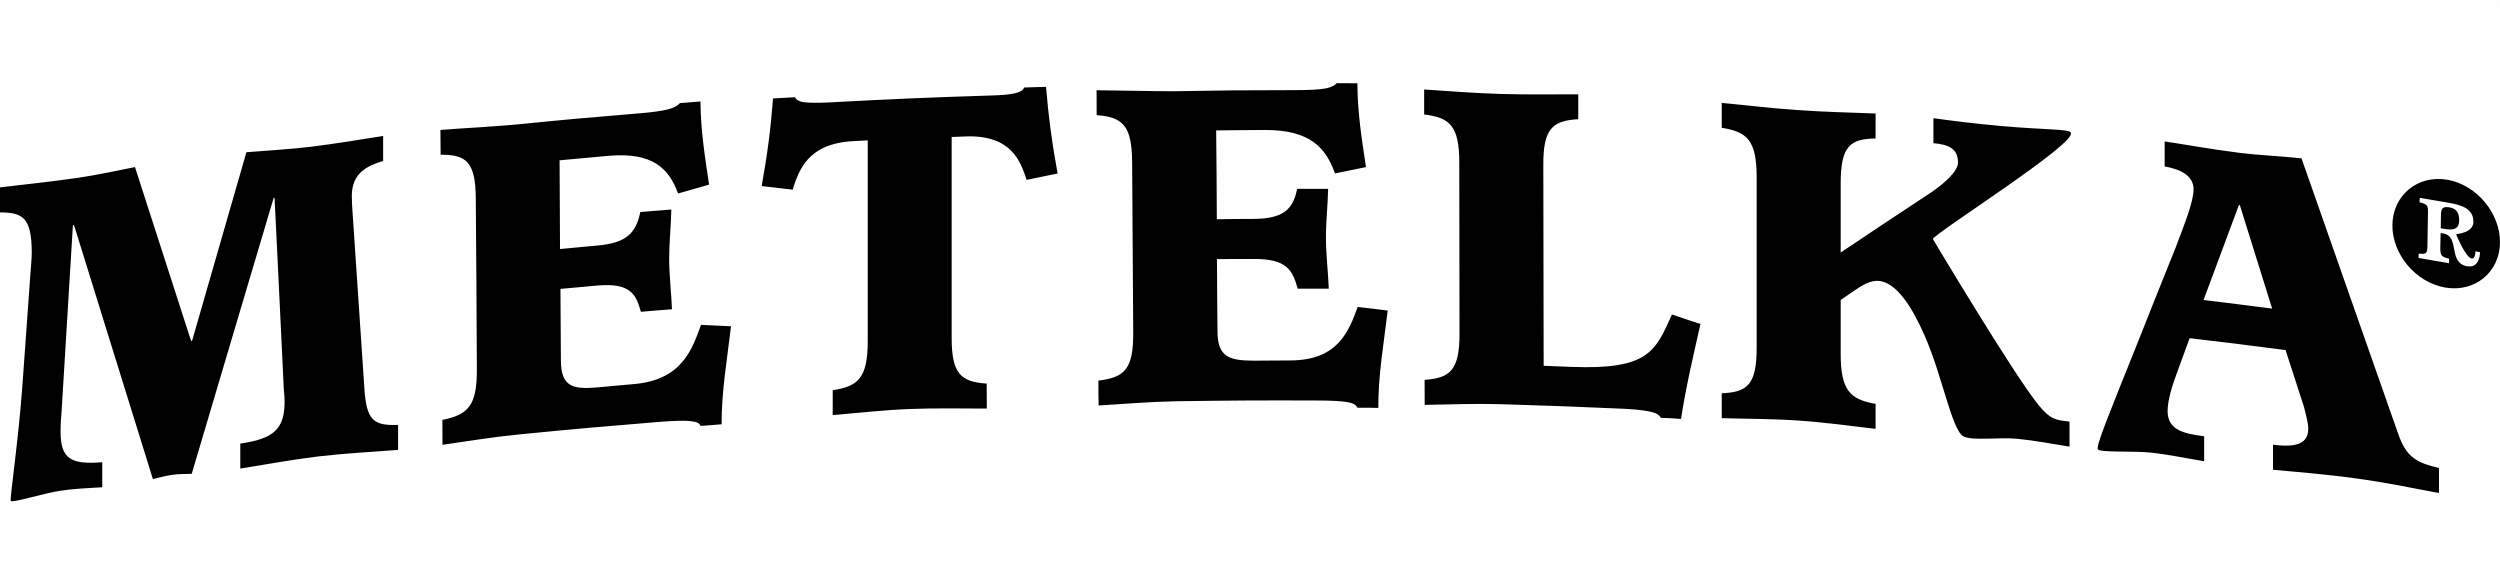
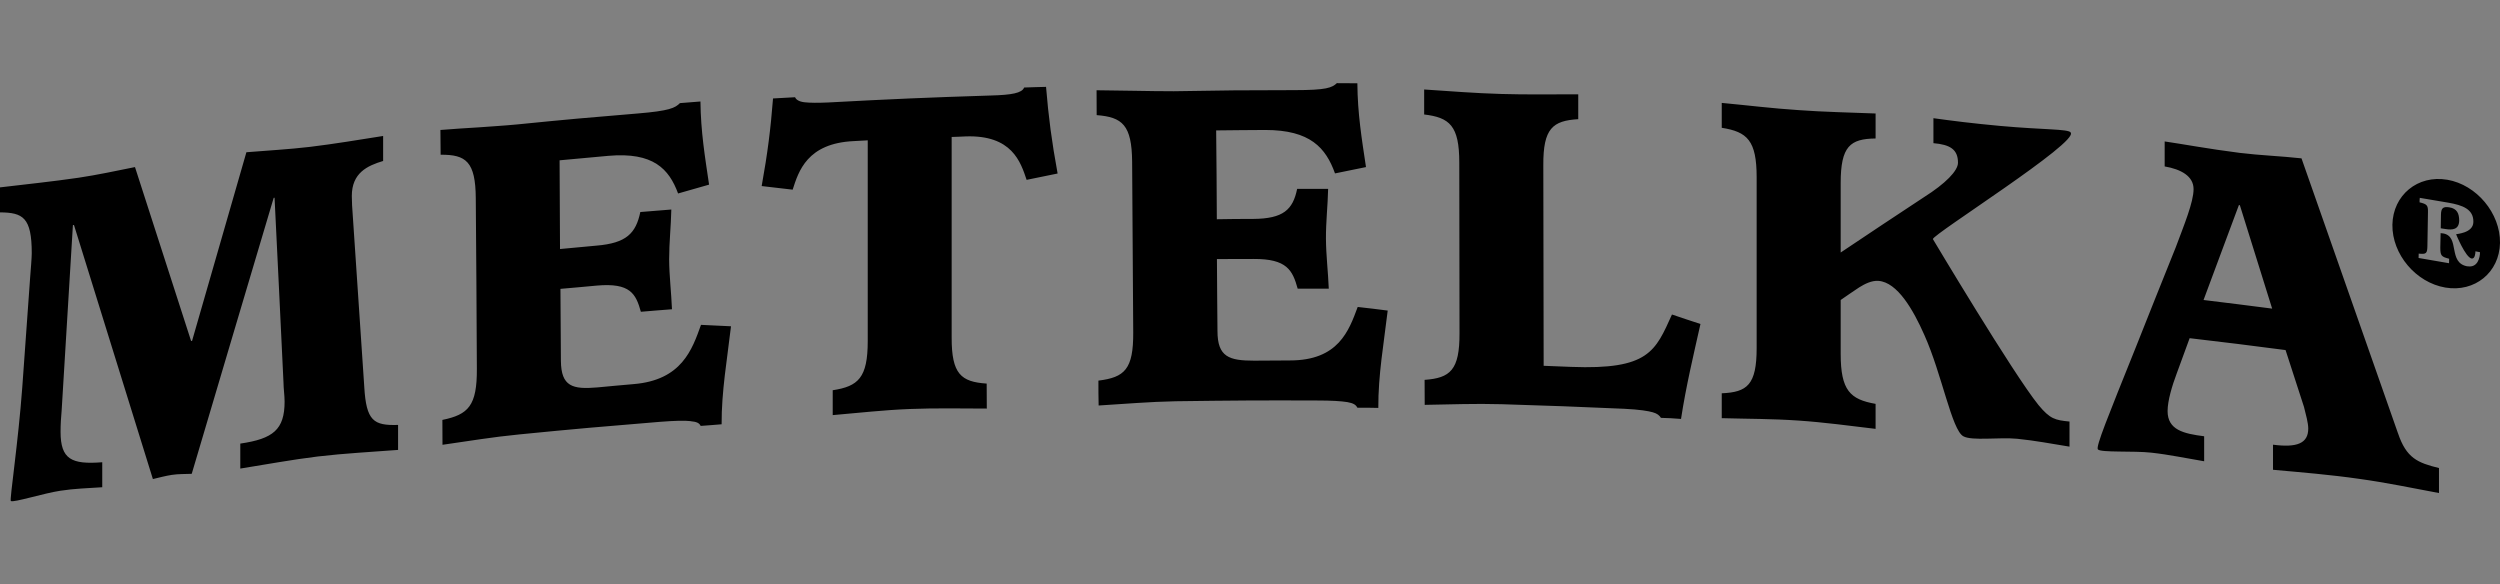
<svg xmlns="http://www.w3.org/2000/svg" xml:space="preserve" width="231px" height="54px" version="1.1" style="shape-rendering:geometricPrecision; text-rendering:geometricPrecision; image-rendering:optimizeQuality; fill-rule:evenodd; clip-rule:evenodd" viewBox="0 0 254083 59396">
  <rect x="0" y="0" width="254083" height="59396" fill="#808080" stroke="none" />
  <defs>
    <style type="text/css">
   
    .fil0 {fill:#FEFEFE}
    .fil1 {fill:black}
   
  </style>
  </defs>
  <g id="Vrstva_x0020_1">
-     <rect class="fil0" x="-1" y="1" width="254083" height="59396" />
    <g id="_318547080">
      <g id="Vrstva_1">
-         <path class="fil1" d="M37020 39283c-467,-6997 -699,-10490 -1176,-17511 -44,-599 -88,-1198 -88,-1853 0,-2339 1564,-3072 3183,-3559l0 -2540c-2474,389 -4958,809 -7442,1108 -2174,256 -4304,367 -6455,545 -2207,7651 -3305,11489 -5523,19175l-100 0c-2273,-7065 -3415,-10592 -5700,-17667 -1919,388 -3838,799 -5755,1086 -2662,388 -5346,666 -7964,977l0 2540c2318,22 3227,499 3227,4148 0,465 -100,1629 -166,2506 -311,4458 -477,6688 -798,11135 -410,5588 -1298,11423 -1165,11545 232,199 3383,-799 5046,-1043 1420,-221 2773,-255 4248,-355 0,-1031 0,-1530 0,-2540 -3117,244 -4237,-288 -4237,-3094 0,-754 44,-1453 111,-2184 466,-7531 688,-11301 1143,-18821 44,0 66,0 110,-11 3205,10314 4802,15471 8019,25819 610,-145 1319,-333 1918,-423 710,-110 1320,-76 2030,-110 3327,-11245 5001,-16846 8330,-28048 32,-11 54,-11 88,-11 377,7520 543,11279 909,18809 0,545 111,1288 111,1909 0,2850 -1164,3781 -4503,4269l0 2539c2628,-421 5258,-909 7886,-1230 2738,-322 5412,-455 8150,-666 0,-1009 0,-1519 0,-2539 -2484,77 -3237,-400 -3437,-3882l0 -23zm33182 3527c599,56 865,178 1010,477 854,-55 1275,-100 2129,-166 -22,-3305 566,-6632 953,-9960 -1220,-66 -1829,-88 -3049,-144 -899,2506 -1952,5623 -6864,6023 -1464,133 -2185,188 -3650,333 -2539,220 -3703,-78 -3725,-2706 -12,-2917 -24,-4381 -46,-7309 1476,-122 2219,-200 3694,-333 3405,-300 3970,831 4480,2662 1276,-100 1897,-166 3161,-256 -66,-1663 -277,-3382 -288,-5068 0,-1719 188,-3393 222,-5068 -1264,100 -1885,144 -3151,255 -454,2163 -1408,3161 -4457,3415 -1476,134 -2219,200 -3705,345 -22,-3616 -22,-5413 -44,-9016 1974,-190 2972,-278 4957,-455 4569,-400 6167,1330 7087,3826 1264,-355 1897,-544 3150,-899 -422,-2861 -843,-5368 -877,-8451 -831,56 -1252,100 -2085,166 -487,489 -1064,788 -4302,1054 -4892,400 -7342,621 -12211,1109 -1376,133 -2640,200 -3915,299 -1275,68 -2540,166 -3915,267 11,1009 11,1508 22,2517 2584,-22 3550,699 3572,4437 56,6931 78,10391 110,17322 22,3760 -865,4647 -3504,5192 0,1009 11,1518 11,2528 2740,-389 5068,-788 7808,-1054 5700,-565 8550,-809 14251,-1276 1574,-122 2540,-144 3149,-76l22 10zm98573 -343c831,22 1241,44 2073,111 510,-3339 1254,-6432 1975,-9649 -1164,-377 -1741,-577 -2895,-965 -1686,3715 -2329,5634 -10259,5323 -1108,-44 -1675,-66 -2783,-110 -11,-8152 -23,-12234 -34,-20385 -22,-3749 954,-4524 3550,-4680 0,-1010 0,-1531 0,-2528 -2496,0 -5358,44 -7830,-34 -2728,-77 -5080,-277 -7830,-455l0 2540c2594,310 3570,1143 3570,4891 0,6932 23,10404 23,17346 11,3748 -943,4547 -3549,4735 0,1032 11,1531 11,2540 2739,-44 5069,-144 7829,-66 4980,155 7476,244 12455,465 1575,78 2418,222 2895,355 500,144 654,322 821,544l-22 22zm74938 1563c-3927,-11201 -5890,-16780 -9804,-27936 -2119,-233 -4193,-301 -6266,-555 -3084,-389 -6023,-932 -7641,-1164l0 2540c1662,288 2938,986 2938,2306 0,1319 -965,3649 -1819,5934 -1642,4092 -2473,6155 -4103,10270 -2783,6930 -4026,9959 -3804,10247 278,343 3649,133 5424,333 1818,198 3581,576 5378,875l0 -2540c-2085,-266 -3716,-643 -3716,-2561 0,-1064 467,-2595 921,-3804 533,-1431 798,-2152 1320,-3604 3904,455 5845,699 9749,1208 754,2307 1120,3461 1873,5779 189,743 433,1640 433,2195 0,1508 -1142,1963 -3582,1642l0 2550c2939,267 5823,499 8750,922 2729,376 5390,931 8118,1442l0 -2540c-2162,-533 -3315,-999 -4169,-3549l0 10zm-19763 -13530c1430,-3871 2163,-5789 3593,-9649 44,0 66,0 100,0 1308,4204 1963,6311 3283,10514 -2796,-355 -4192,-543 -6976,-876l0 11zm24765 -12233c-2995,-511 -5512,1564 -5568,4569 -44,3006 2385,5879 5379,6389 2995,509 5501,-1542 5557,-4536 44,-3005 -2374,-5911 -5358,-6422l-10 0zm2063 8805c-2041,-354 -721,-3049 -2474,-3349 -111,0 -156,-22 -256,-32 -10,577 -10,865 -32,1452 0,843 100,954 898,1154 0,177 -11,266 -11,455 -1242,-211 -1863,-323 -3094,-533 0,-166 0,-266 11,-443 776,77 876,0 886,-821 24,-1354 34,-2041 56,-3393 22,-721 -132,-821 -853,-999 0,-189 0,-267 22,-455 1142,200 1730,300 2884,488 1474,255 2594,665 2562,1974 -24,1143 -1753,1197 -1753,1243 0,0 954,2350 1575,2462 344,54 388,-545 388,-733 177,34 277,44 465,90 0,543 -232,1607 -1274,1430l0 10zm-843 -4647c0,-709 -211,-1230 -999,-1352 -643,-100 -842,78 -854,755 0,543 -10,831 -22,1374 200,22 300,45 499,78 689,111 1354,56 1376,-853l0 -2zm-149666 16559c-2584,-178 -3561,-953 -3549,-4691l0 -20373c577,-12 843,-34 1420,-56 4723,-166 5589,2606 6199,4415 1264,-267 1885,-389 3149,-645 -609,-3327 -919,-5711 -1175,-8805 -888,12 -1331,44 -2228,66 -212,567 -1276,755 -3373,811 -6610,210 -9925,354 -16557,709 -1010,44 -1831,44 -2396,-22 -555,-66 -855,-266 -953,-511 -899,45 -1354,78 -2241,123 -245,3116 -543,5522 -1154,8905 1265,144 1886,222 3150,366 599,-1863 1464,-4713 6200,-4935 577,-34 853,-44 1430,-78l0 20395c0,3749 -965,4603 -3560,5003l0 2528c2739,-232 5080,-510 7819,-621 2495,-100 5334,-56 7841,-44 0,-1009 -12,-1508 -12,-2540l-10 0zm30853 -2351c-1463,11 -2206,11 -3660,22 -2550,0 -3726,-377 -3726,-3017 -33,-2916 -33,-4380 -55,-7309 1486,0 2229,0 3715,-10 3415,-22 3970,1154 4491,3017 1266,0 1897,0 3161,0 -66,-1675 -277,-3394 -288,-5068 -11,-1731 189,-3405 222,-5070l-3149 0c-433,2119 -1410,3029 -4459,3051 -1486,0 -2218,10 -3704,34 -11,-3605 -34,-5414 -67,-9029 1996,-11 2994,-44 4991,-44 4581,0 6155,1818 7087,4414 1264,-255 1885,-389 3149,-643 -433,-2895 -854,-5424 -876,-8517 -831,-12 -1242,-12 -2085,-12 -499,466 -1054,709 -4314,709 -4902,0 -7353,23 -12255,112 -1386,0 -2650,-22 -3926,-44 -1264,-12 -2540,-45 -3926,-56 0,1010 0,1508 10,2528 2608,200 3572,998 3605,4736 45,6932 67,10403 111,17345 22,3760 -876,4569 -3538,4902 0,1009 0,1520 22,2529 2740,-166 5080,-376 7830,-432 5723,-78 8573,-100 14296,-78 1586,0 2540,66 3161,166 610,112 853,266 1009,567 854,0 1276,0 2129,22 -22,-3317 567,-6610 954,-9893 -1220,-156 -1829,-233 -3049,-367 -899,2418 -1953,5435 -6888,5435l22 0zm79331 -23179c-334,-355 -2729,-255 -7143,-654 -2817,-256 -4979,-532 -6810,-788l0 2539c1675,145 2496,621 2496,1986 0,821 -1264,2118 -3461,3505 -3381,2229 -5068,3349 -8461,5622l0 -7053c0,-3759 964,-4503 3549,-4536l0 -2540c-2485,-100 -5324,-155 -7819,-343 -2740,-178 -5080,-477 -7818,-733l0 2530c2594,409 3548,1286 3548,5034l0 17346c0,3759 -964,4491 -3548,4602l0 2529c2738,78 5078,55 7806,244 2496,166 5346,543 7830,843l0 -2540c-2584,-455 -3548,-1354 -3548,-5091l0 -5467c743,-522 1120,-765 1873,-1276 567,-354 1276,-721 1975,-665 1919,144 3527,2939 4657,5501 1787,3982 2784,9648 3960,10291 877,489 3649,78 5479,255 1774,178 3538,511 5312,799l0 -2550c-1463,-144 -1974,-256 -3149,-1675 -2562,-3161 -10736,-16869 -10736,-16869 -55,-455 14916,-9881 13996,-10824l12 -22z" />
+         <path class="fil1" d="M37020 39283c-467,-6997 -699,-10490 -1176,-17511 -44,-599 -88,-1198 -88,-1853 0,-2339 1564,-3072 3183,-3559l0 -2540c-2474,389 -4958,809 -7442,1108 -2174,256 -4304,367 -6455,545 -2207,7651 -3305,11489 -5523,19175l-100 0c-2273,-7065 -3415,-10592 -5700,-17667 -1919,388 -3838,799 -5755,1086 -2662,388 -5346,666 -7964,977l0 2540c2318,22 3227,499 3227,4148 0,465 -100,1629 -166,2506 -311,4458 -477,6688 -798,11135 -410,5588 -1298,11423 -1165,11545 232,199 3383,-799 5046,-1043 1420,-221 2773,-255 4248,-355 0,-1031 0,-1530 0,-2540 -3117,244 -4237,-288 -4237,-3094 0,-754 44,-1453 111,-2184 466,-7531 688,-11301 1143,-18821 44,0 66,0 110,-11 3205,10314 4802,15471 8019,25819 610,-145 1319,-333 1918,-423 710,-110 1320,-76 2030,-110 3327,-11245 5001,-16846 8330,-28048 32,-11 54,-11 88,-11 377,7520 543,11279 909,18809 0,545 111,1288 111,1909 0,2850 -1164,3781 -4503,4269l0 2539c2628,-421 5258,-909 7886,-1230 2738,-322 5412,-455 8150,-666 0,-1009 0,-1519 0,-2539 -2484,77 -3237,-400 -3437,-3882l0 -23zm33182 3527c599,56 865,178 1010,477 854,-55 1275,-100 2129,-166 -22,-3305 566,-6632 953,-9960 -1220,-66 -1829,-88 -3049,-144 -899,2506 -1952,5623 -6864,6023 -1464,133 -2185,188 -3650,333 -2539,220 -3703,-78 -3725,-2706 -12,-2917 -24,-4381 -46,-7309 1476,-122 2219,-200 3694,-333 3405,-300 3970,831 4480,2662 1276,-100 1897,-166 3161,-256 -66,-1663 -277,-3382 -288,-5068 0,-1719 188,-3393 222,-5068 -1264,100 -1885,144 -3151,255 -454,2163 -1408,3161 -4457,3415 -1476,134 -2219,200 -3705,345 -22,-3616 -22,-5413 -44,-9016 1974,-190 2972,-278 4957,-455 4569,-400 6167,1330 7087,3826 1264,-355 1897,-544 3150,-899 -422,-2861 -843,-5368 -877,-8451 -831,56 -1252,100 -2085,166 -487,489 -1064,788 -4302,1054 -4892,400 -7342,621 -12211,1109 -1376,133 -2640,200 -3915,299 -1275,68 -2540,166 -3915,267 11,1009 11,1508 22,2517 2584,-22 3550,699 3572,4437 56,6931 78,10391 110,17322 22,3760 -865,4647 -3504,5192 0,1009 11,1518 11,2528 2740,-389 5068,-788 7808,-1054 5700,-565 8550,-809 14251,-1276 1574,-122 2540,-144 3149,-76zm98573 -343c831,22 1241,44 2073,111 510,-3339 1254,-6432 1975,-9649 -1164,-377 -1741,-577 -2895,-965 -1686,3715 -2329,5634 -10259,5323 -1108,-44 -1675,-66 -2783,-110 -11,-8152 -23,-12234 -34,-20385 -22,-3749 954,-4524 3550,-4680 0,-1010 0,-1531 0,-2528 -2496,0 -5358,44 -7830,-34 -2728,-77 -5080,-277 -7830,-455l0 2540c2594,310 3570,1143 3570,4891 0,6932 23,10404 23,17346 11,3748 -943,4547 -3549,4735 0,1032 11,1531 11,2540 2739,-44 5069,-144 7829,-66 4980,155 7476,244 12455,465 1575,78 2418,222 2895,355 500,144 654,322 821,544l-22 22zm74938 1563c-3927,-11201 -5890,-16780 -9804,-27936 -2119,-233 -4193,-301 -6266,-555 -3084,-389 -6023,-932 -7641,-1164l0 2540c1662,288 2938,986 2938,2306 0,1319 -965,3649 -1819,5934 -1642,4092 -2473,6155 -4103,10270 -2783,6930 -4026,9959 -3804,10247 278,343 3649,133 5424,333 1818,198 3581,576 5378,875l0 -2540c-2085,-266 -3716,-643 -3716,-2561 0,-1064 467,-2595 921,-3804 533,-1431 798,-2152 1320,-3604 3904,455 5845,699 9749,1208 754,2307 1120,3461 1873,5779 189,743 433,1640 433,2195 0,1508 -1142,1963 -3582,1642l0 2550c2939,267 5823,499 8750,922 2729,376 5390,931 8118,1442l0 -2540c-2162,-533 -3315,-999 -4169,-3549l0 10zm-19763 -13530c1430,-3871 2163,-5789 3593,-9649 44,0 66,0 100,0 1308,4204 1963,6311 3283,10514 -2796,-355 -4192,-543 -6976,-876l0 11zm24765 -12233c-2995,-511 -5512,1564 -5568,4569 -44,3006 2385,5879 5379,6389 2995,509 5501,-1542 5557,-4536 44,-3005 -2374,-5911 -5358,-6422l-10 0zm2063 8805c-2041,-354 -721,-3049 -2474,-3349 -111,0 -156,-22 -256,-32 -10,577 -10,865 -32,1452 0,843 100,954 898,1154 0,177 -11,266 -11,455 -1242,-211 -1863,-323 -3094,-533 0,-166 0,-266 11,-443 776,77 876,0 886,-821 24,-1354 34,-2041 56,-3393 22,-721 -132,-821 -853,-999 0,-189 0,-267 22,-455 1142,200 1730,300 2884,488 1474,255 2594,665 2562,1974 -24,1143 -1753,1197 -1753,1243 0,0 954,2350 1575,2462 344,54 388,-545 388,-733 177,34 277,44 465,90 0,543 -232,1607 -1274,1430l0 10zm-843 -4647c0,-709 -211,-1230 -999,-1352 -643,-100 -842,78 -854,755 0,543 -10,831 -22,1374 200,22 300,45 499,78 689,111 1354,56 1376,-853l0 -2zm-149666 16559c-2584,-178 -3561,-953 -3549,-4691l0 -20373c577,-12 843,-34 1420,-56 4723,-166 5589,2606 6199,4415 1264,-267 1885,-389 3149,-645 -609,-3327 -919,-5711 -1175,-8805 -888,12 -1331,44 -2228,66 -212,567 -1276,755 -3373,811 -6610,210 -9925,354 -16557,709 -1010,44 -1831,44 -2396,-22 -555,-66 -855,-266 -953,-511 -899,45 -1354,78 -2241,123 -245,3116 -543,5522 -1154,8905 1265,144 1886,222 3150,366 599,-1863 1464,-4713 6200,-4935 577,-34 853,-44 1430,-78l0 20395c0,3749 -965,4603 -3560,5003l0 2528c2739,-232 5080,-510 7819,-621 2495,-100 5334,-56 7841,-44 0,-1009 -12,-1508 -12,-2540l-10 0zm30853 -2351c-1463,11 -2206,11 -3660,22 -2550,0 -3726,-377 -3726,-3017 -33,-2916 -33,-4380 -55,-7309 1486,0 2229,0 3715,-10 3415,-22 3970,1154 4491,3017 1266,0 1897,0 3161,0 -66,-1675 -277,-3394 -288,-5068 -11,-1731 189,-3405 222,-5070l-3149 0c-433,2119 -1410,3029 -4459,3051 -1486,0 -2218,10 -3704,34 -11,-3605 -34,-5414 -67,-9029 1996,-11 2994,-44 4991,-44 4581,0 6155,1818 7087,4414 1264,-255 1885,-389 3149,-643 -433,-2895 -854,-5424 -876,-8517 -831,-12 -1242,-12 -2085,-12 -499,466 -1054,709 -4314,709 -4902,0 -7353,23 -12255,112 -1386,0 -2650,-22 -3926,-44 -1264,-12 -2540,-45 -3926,-56 0,1010 0,1508 10,2528 2608,200 3572,998 3605,4736 45,6932 67,10403 111,17345 22,3760 -876,4569 -3538,4902 0,1009 0,1520 22,2529 2740,-166 5080,-376 7830,-432 5723,-78 8573,-100 14296,-78 1586,0 2540,66 3161,166 610,112 853,266 1009,567 854,0 1276,0 2129,22 -22,-3317 567,-6610 954,-9893 -1220,-156 -1829,-233 -3049,-367 -899,2418 -1953,5435 -6888,5435l22 0zm79331 -23179c-334,-355 -2729,-255 -7143,-654 -2817,-256 -4979,-532 -6810,-788l0 2539c1675,145 2496,621 2496,1986 0,821 -1264,2118 -3461,3505 -3381,2229 -5068,3349 -8461,5622l0 -7053c0,-3759 964,-4503 3549,-4536l0 -2540c-2485,-100 -5324,-155 -7819,-343 -2740,-178 -5080,-477 -7818,-733l0 2530c2594,409 3548,1286 3548,5034l0 17346c0,3759 -964,4491 -3548,4602l0 2529c2738,78 5078,55 7806,244 2496,166 5346,543 7830,843l0 -2540c-2584,-455 -3548,-1354 -3548,-5091l0 -5467c743,-522 1120,-765 1873,-1276 567,-354 1276,-721 1975,-665 1919,144 3527,2939 4657,5501 1787,3982 2784,9648 3960,10291 877,489 3649,78 5479,255 1774,178 3538,511 5312,799l0 -2550c-1463,-144 -1974,-256 -3149,-1675 -2562,-3161 -10736,-16869 -10736,-16869 -55,-455 14916,-9881 13996,-10824l12 -22z" />
      </g>
    </g>
  </g>
</svg>